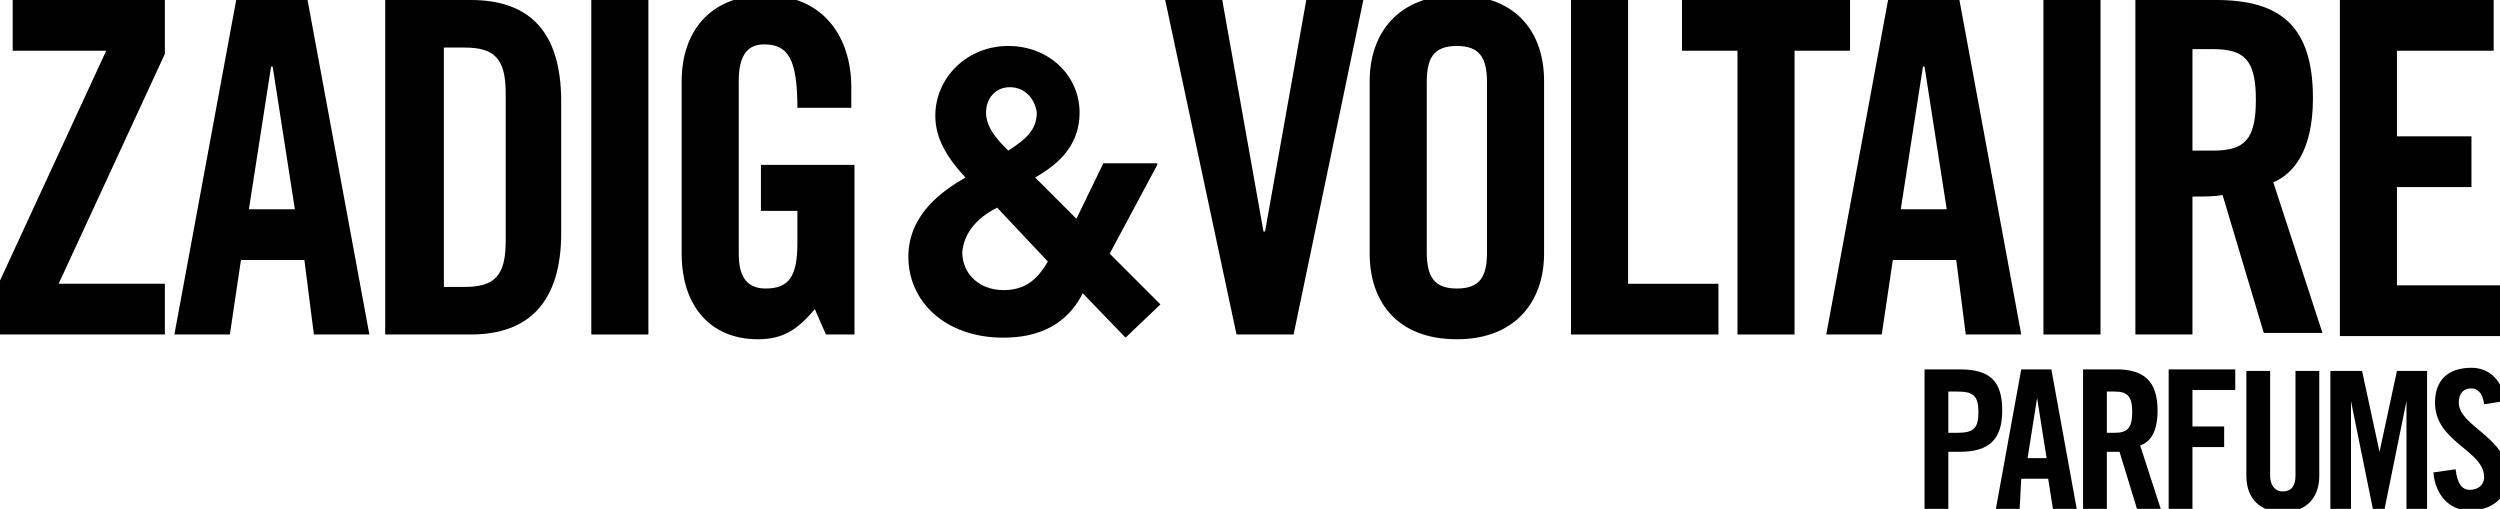
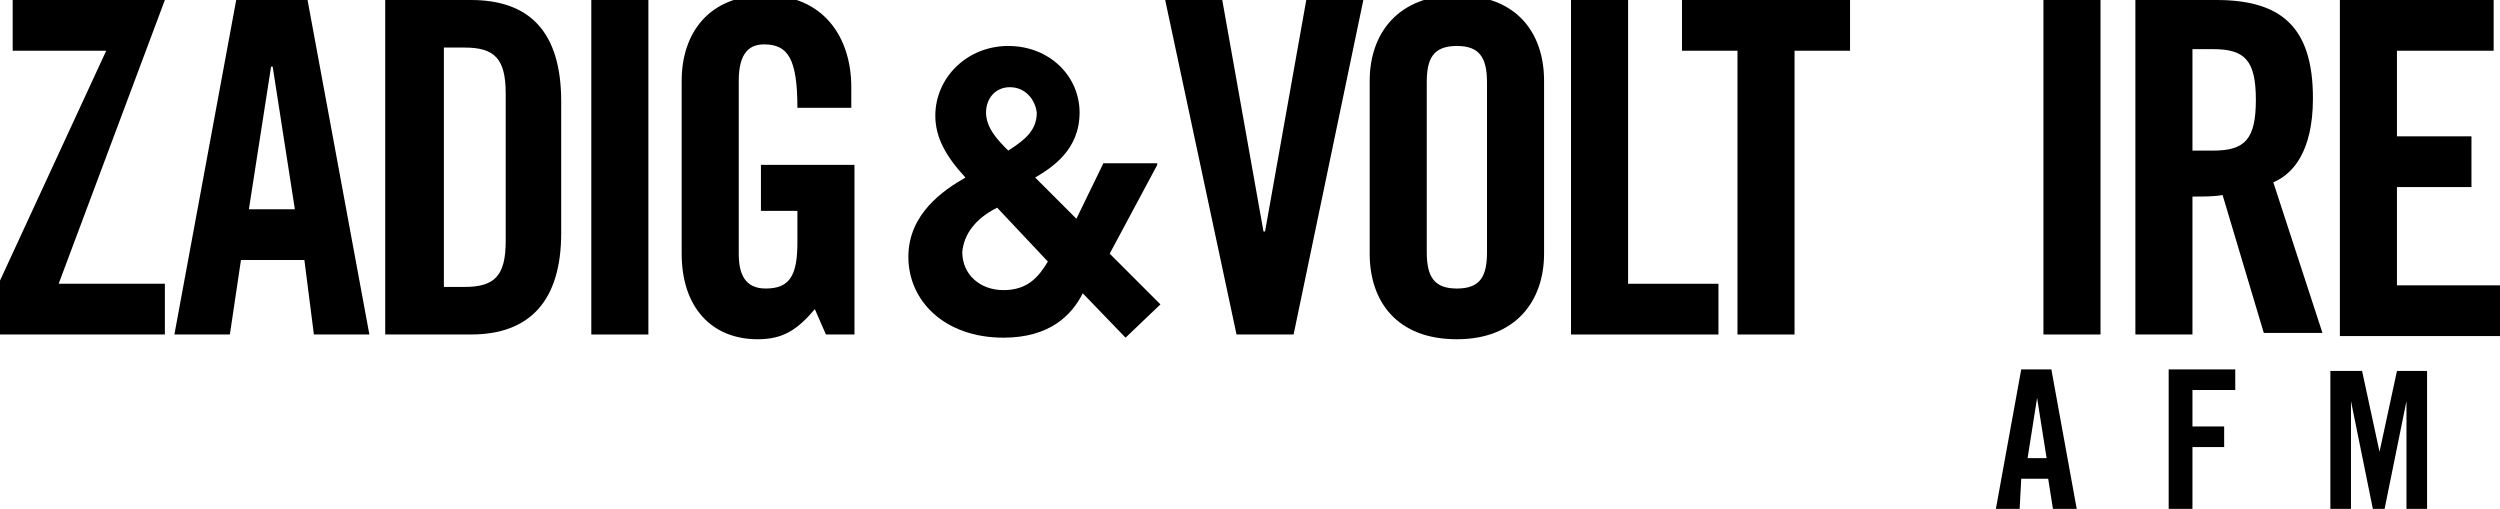
<svg xmlns="http://www.w3.org/2000/svg" version="1.1" x="0px" y="0px" viewBox="0 0 157.7 32.1" style="enable-background:new 0 0 157.7 32.1;" xml:space="preserve">
  <g id="Calque_1">
</g>
  <g id="CUT">
    <g>
      <g>
        <g>
-           <path d="M0.8,3.2V0h9.6v3.4L3.7,17.9h6.7v3.2H0v-3.4L6.7,3.2H0.8z" />
+           <path d="M0.8,3.2V0h9.6L3.7,17.9h6.7v3.2H0v-3.4L6.7,3.2H0.8z" />
          <path d="M14.5,21.1H11L14.9,0h4.5l3.9,21.1h-3.5l-0.6-4.7h-4L14.5,21.1z M15.7,13.2h2.9l-1.4-9h-0.1L15.7,13.2z" />
          <path d="M24.3,0h5.4c3.7,0,5.7,2,5.7,6.4v8.3c0,4.3-2,6.4-5.7,6.4h-5.4V0z M28,18.1h1.3c1.9,0,2.6-0.7,2.6-2.9V5.9      c0-2.2-0.7-2.9-2.6-2.9H28V18.1z" />
          <path d="M37.3,21.1V0h3.6v21.1H37.3z" />
          <path d="M48,10.4h5.9v10.7h-1.8l-0.7-1.6c-1.1,1.3-2,1.9-3.6,1.9c-2.9,0-4.8-2-4.8-5.4V5.1c0-3,1.7-5.4,5.3-5.4      c3.6,0,5.4,2.6,5.4,5.8v1.3h-3.4c0-3.1-0.6-4-2.1-4c-0.9,0-1.6,0.5-1.6,2.3V16c0,1.3,0.4,2.2,1.7,2.2c1.5,0,2-0.8,2-2.9v-2H48      V10.4z" />
          <path d="M82.4,0H86l-4.4,21.1h-3.6L73.5,0h3.6l2.6,14.6h0.1L82.4,0z" />
          <path d="M86.4,5.1c0-3,1.8-5.4,5.5-5.4c3.8,0,5.5,2.4,5.5,5.4V16c0,3-1.8,5.4-5.5,5.4c-3.8,0-5.5-2.4-5.5-5.4V5.1z M90,15.9      c0,1.6,0.5,2.3,1.9,2.3c1.5,0,1.9-0.8,1.9-2.3V5.2c0-1.6-0.5-2.3-1.9-2.3c-1.5,0-1.9,0.8-1.9,2.3V15.9z" />
          <path d="M99.1,21.1V0h3.6v17.9h5.7v3.2H99.1z" />
          <path d="M109.6,3.2h-3.5V0h10.6v3.2h-3.5v17.9h-3.6V3.2z" />
-           <path d="M118.7,21.1h-3.5L119.1,0h4.5l3.9,21.1H124l-0.6-4.7h-4L118.7,21.1z M119.9,13.2h2.9l-1.4-9h-0.1L119.9,13.2z" />
          <path d="M128.9,21.1V0h3.6v21.1H128.9z" />
          <path d="M138.3,21.1h-3.6V0h5.1c4.1,0,6.1,1.7,6.1,6.2c0,3.4-1.3,4.8-2.5,5.3l3.1,9.5h-3.7l-2.6-8.7c-0.5,0.1-1.2,0.1-1.9,0.1      V21.1z M138.3,9.5h1.3c2,0,2.7-0.7,2.7-3.2c0-2.5-0.7-3.2-2.7-3.2h-1.3V9.5z" />
          <path d="M147.6,21.1V0h9.7v3.2h-6.1v5.4h4.7v3.2h-4.7v6.2h6.5v3.2H147.6z" />
        </g>
        <g>
          <path d="M73,10.4L70,16l3.2,3.2L71,21.3l-2.7-2.8c-0.7,1.4-2.1,2.8-5,2.8c-3.7,0-6-2.3-6-5.1c0-2.7,2.2-4.2,3.6-5      c-1.2-1.3-1.9-2.5-1.9-3.9c0-2.4,2-4.4,4.6-4.4c2.6,0,4.5,1.9,4.5,4.2c0,2.4-1.8,3.5-2.8,4.1l2.6,2.6l1.7-3.5H73z M62.9,13.1      c-1.4,0.7-2.1,1.7-2.2,2.8c0,1.4,1.1,2.4,2.6,2.4c1.5,0,2.2-0.8,2.8-1.8L62.9,13.1z M63.7,5.5c-0.9,0-1.5,0.7-1.5,1.6      c0,1,0.8,1.8,1.4,2.4c1.1-0.7,1.8-1.3,1.8-2.4C65.3,6.3,64.7,5.5,63.7,5.5L63.7,5.5z" />
        </g>
      </g>
      <g>
-         <path d="M121.4,32.1v-8.8h2.2c1.9,0,2.7,0.7,2.7,2.6c0,1.9-0.9,2.6-2.7,2.6h-0.7v3.6H121.4z M122.9,27.3h0.6c1,0,1.3-0.3,1.3-1.3     c0-1-0.3-1.3-1.3-1.3h-0.6V27.3z" />
        <path d="M127.4,32.1h-1.5l1.6-8.8h1.9l1.6,8.8h-1.5l-0.3-1.9h-1.7L127.4,32.1z M127.9,28.9h1.2l-0.6-3.8h0L127.9,28.9z" />
-         <path d="M132.9,32.1h-1.5v-8.8h2.1c1.7,0,2.6,0.7,2.6,2.6c0,1.4-0.5,2-1.1,2.2l1.3,4h-1.5l-1.1-3.6c-0.2,0-0.5,0-0.8,0V32.1z      M132.9,27.3h0.5c0.8,0,1.1-0.3,1.1-1.3c0-1-0.3-1.3-1.1-1.3h-0.5V27.3z" />
        <path d="M136.8,32.1v-8.8h4.2v1.3h-2.7v2.3h2v1.3h-2v3.9H136.8z" />
-         <path d="M141.7,23.4h1.5V30c0,0.6,0.3,1,0.8,1c0.5,0,0.8-0.3,0.8-1v-6.6h1.5v6.6c0,1.5-0.9,2.3-2.3,2.3c-1.4,0-2.3-0.8-2.3-2.3     V23.4z" />
        <path d="M153.1,23.4v8.8h-1.3v-6.9h0l-1.4,6.9h-0.7l-1.4-6.9h0v6.9H147v-8.8h2l1.1,5.1h0l1.1-5.1H153.1z" />
      </g>
      <g>
-         <path d="M156.7,25.5c-0.1-0.8-0.5-1-0.8-1c-0.5,0-0.8,0.3-0.8,0.9c0,1.5,3.1,2.2,3.1,4.6c0,1.4-1,2.2-2.4,2.2     c-1.4,0-2.2-1.1-2.3-2.4l1.4-0.2c0.1,0.9,0.4,1.3,0.9,1.3c0.5,0,0.9-0.3,0.9-0.8c0-1.7-3.1-2.2-3.1-4.7c0-1.4,0.8-2.2,2.3-2.2     c1.2,0,2,0.9,2.1,2.1L156.7,25.5z" />
-       </g>
+         </g>
    </g>
  </g>
</svg>